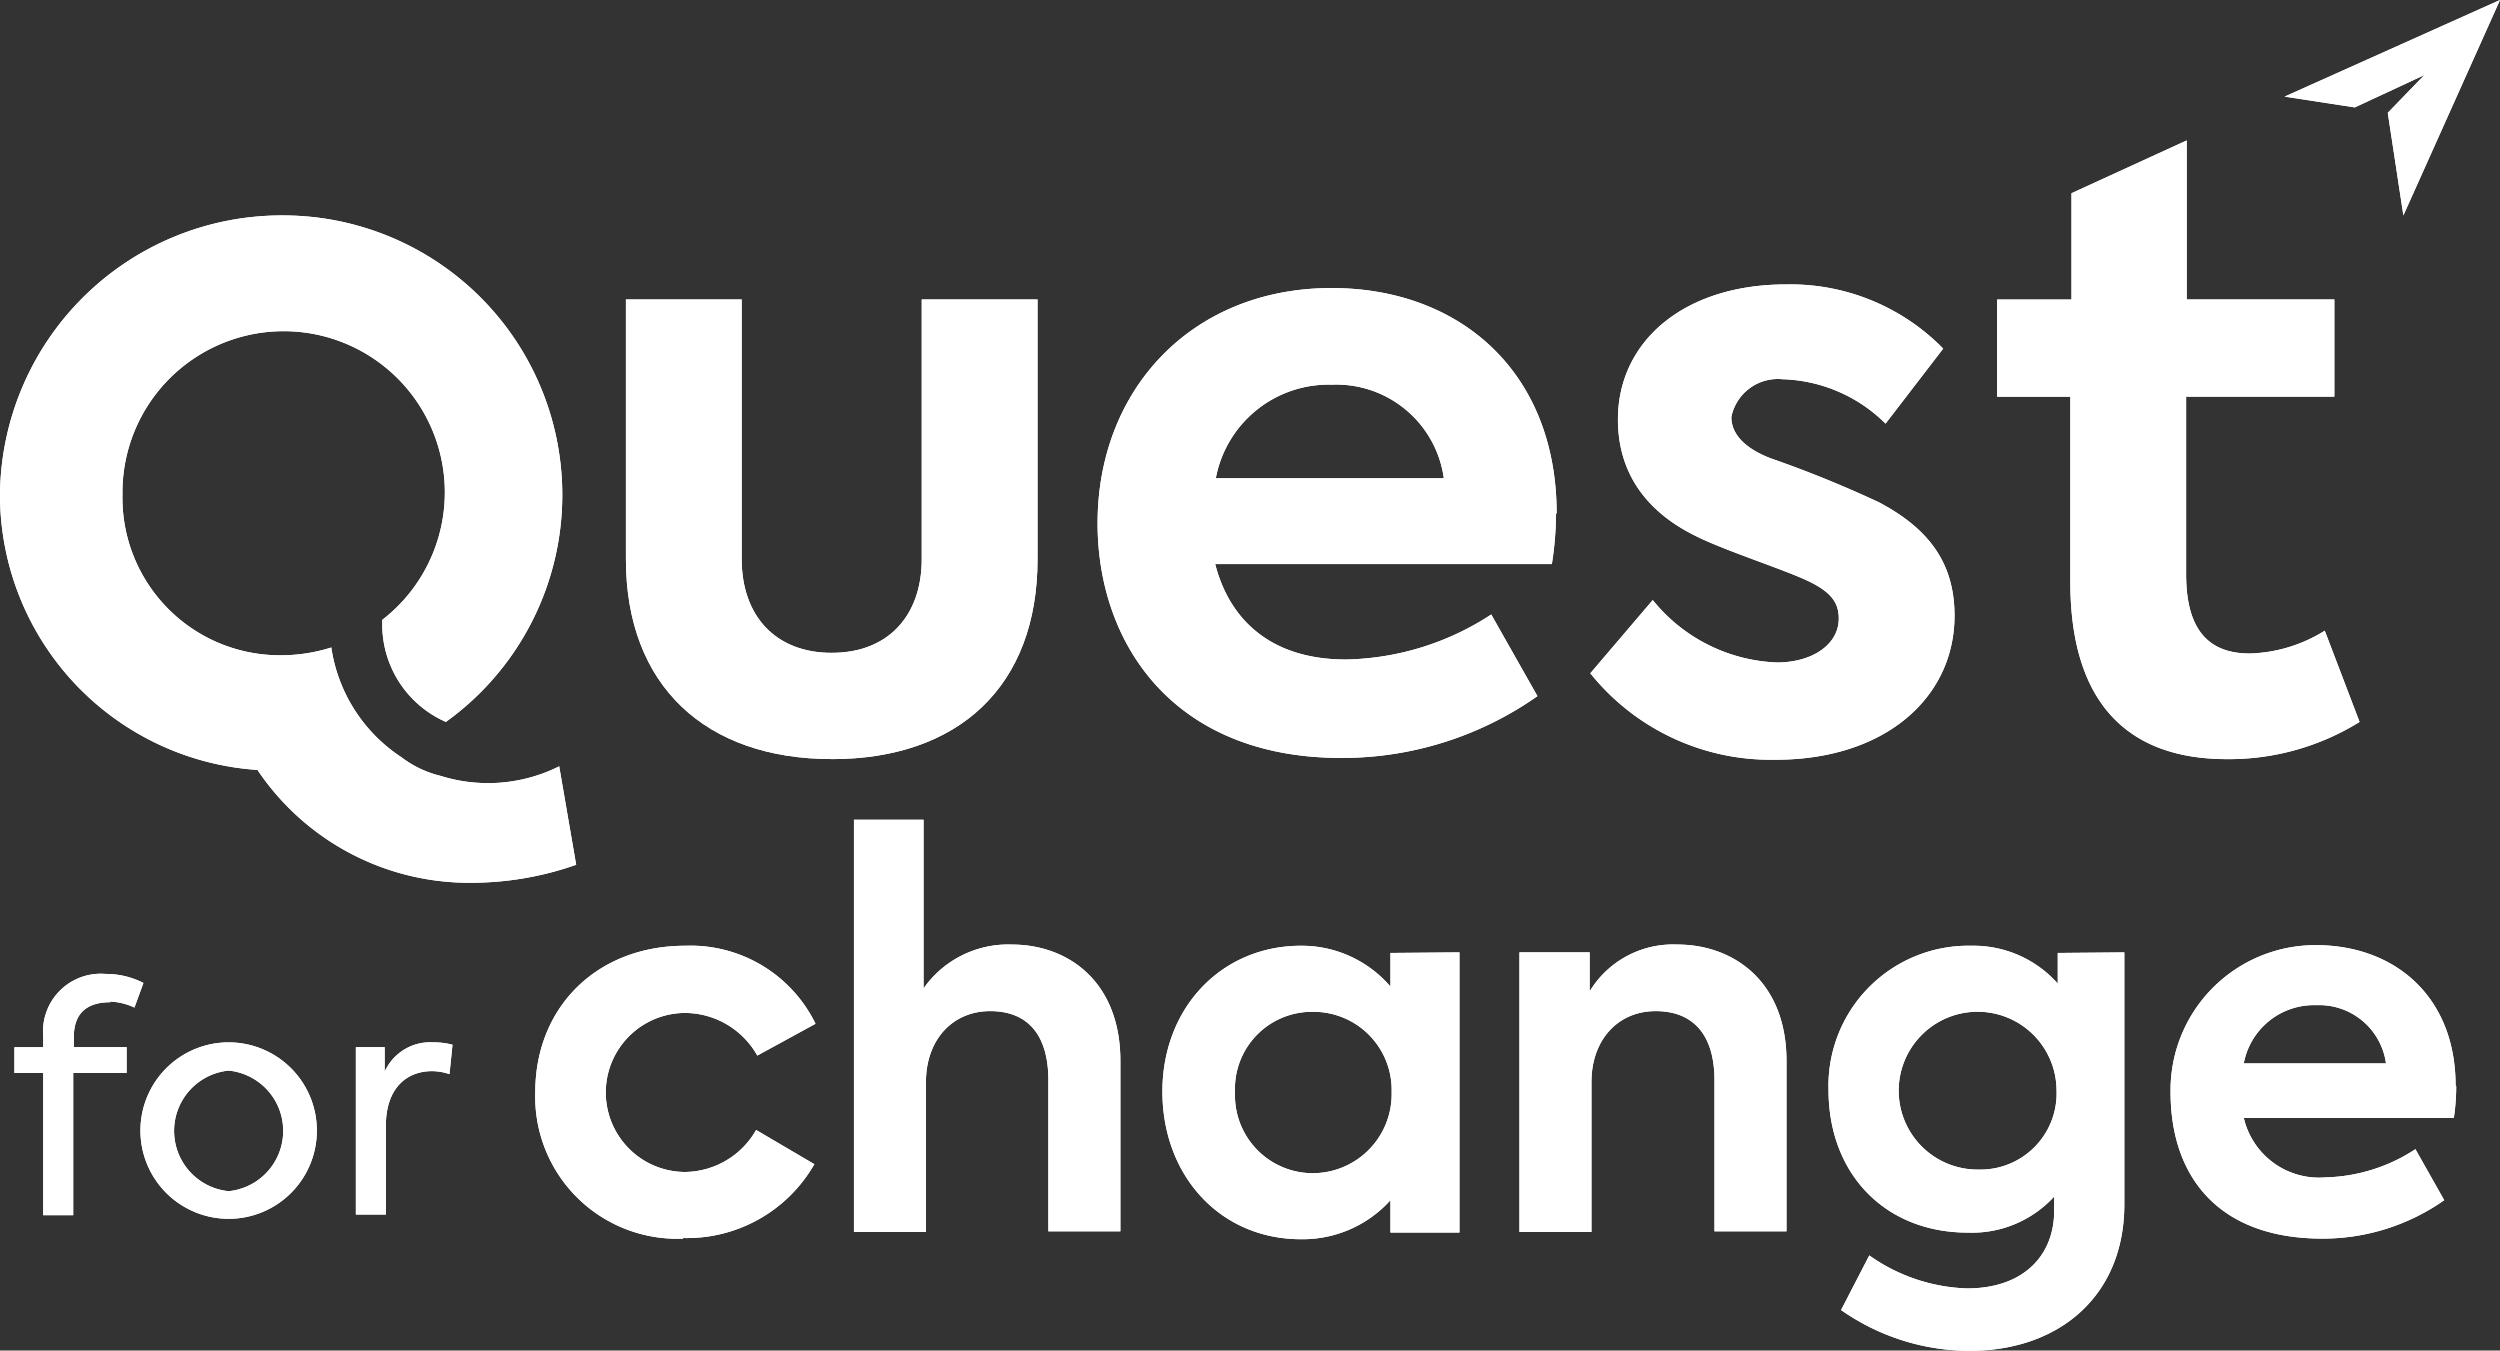
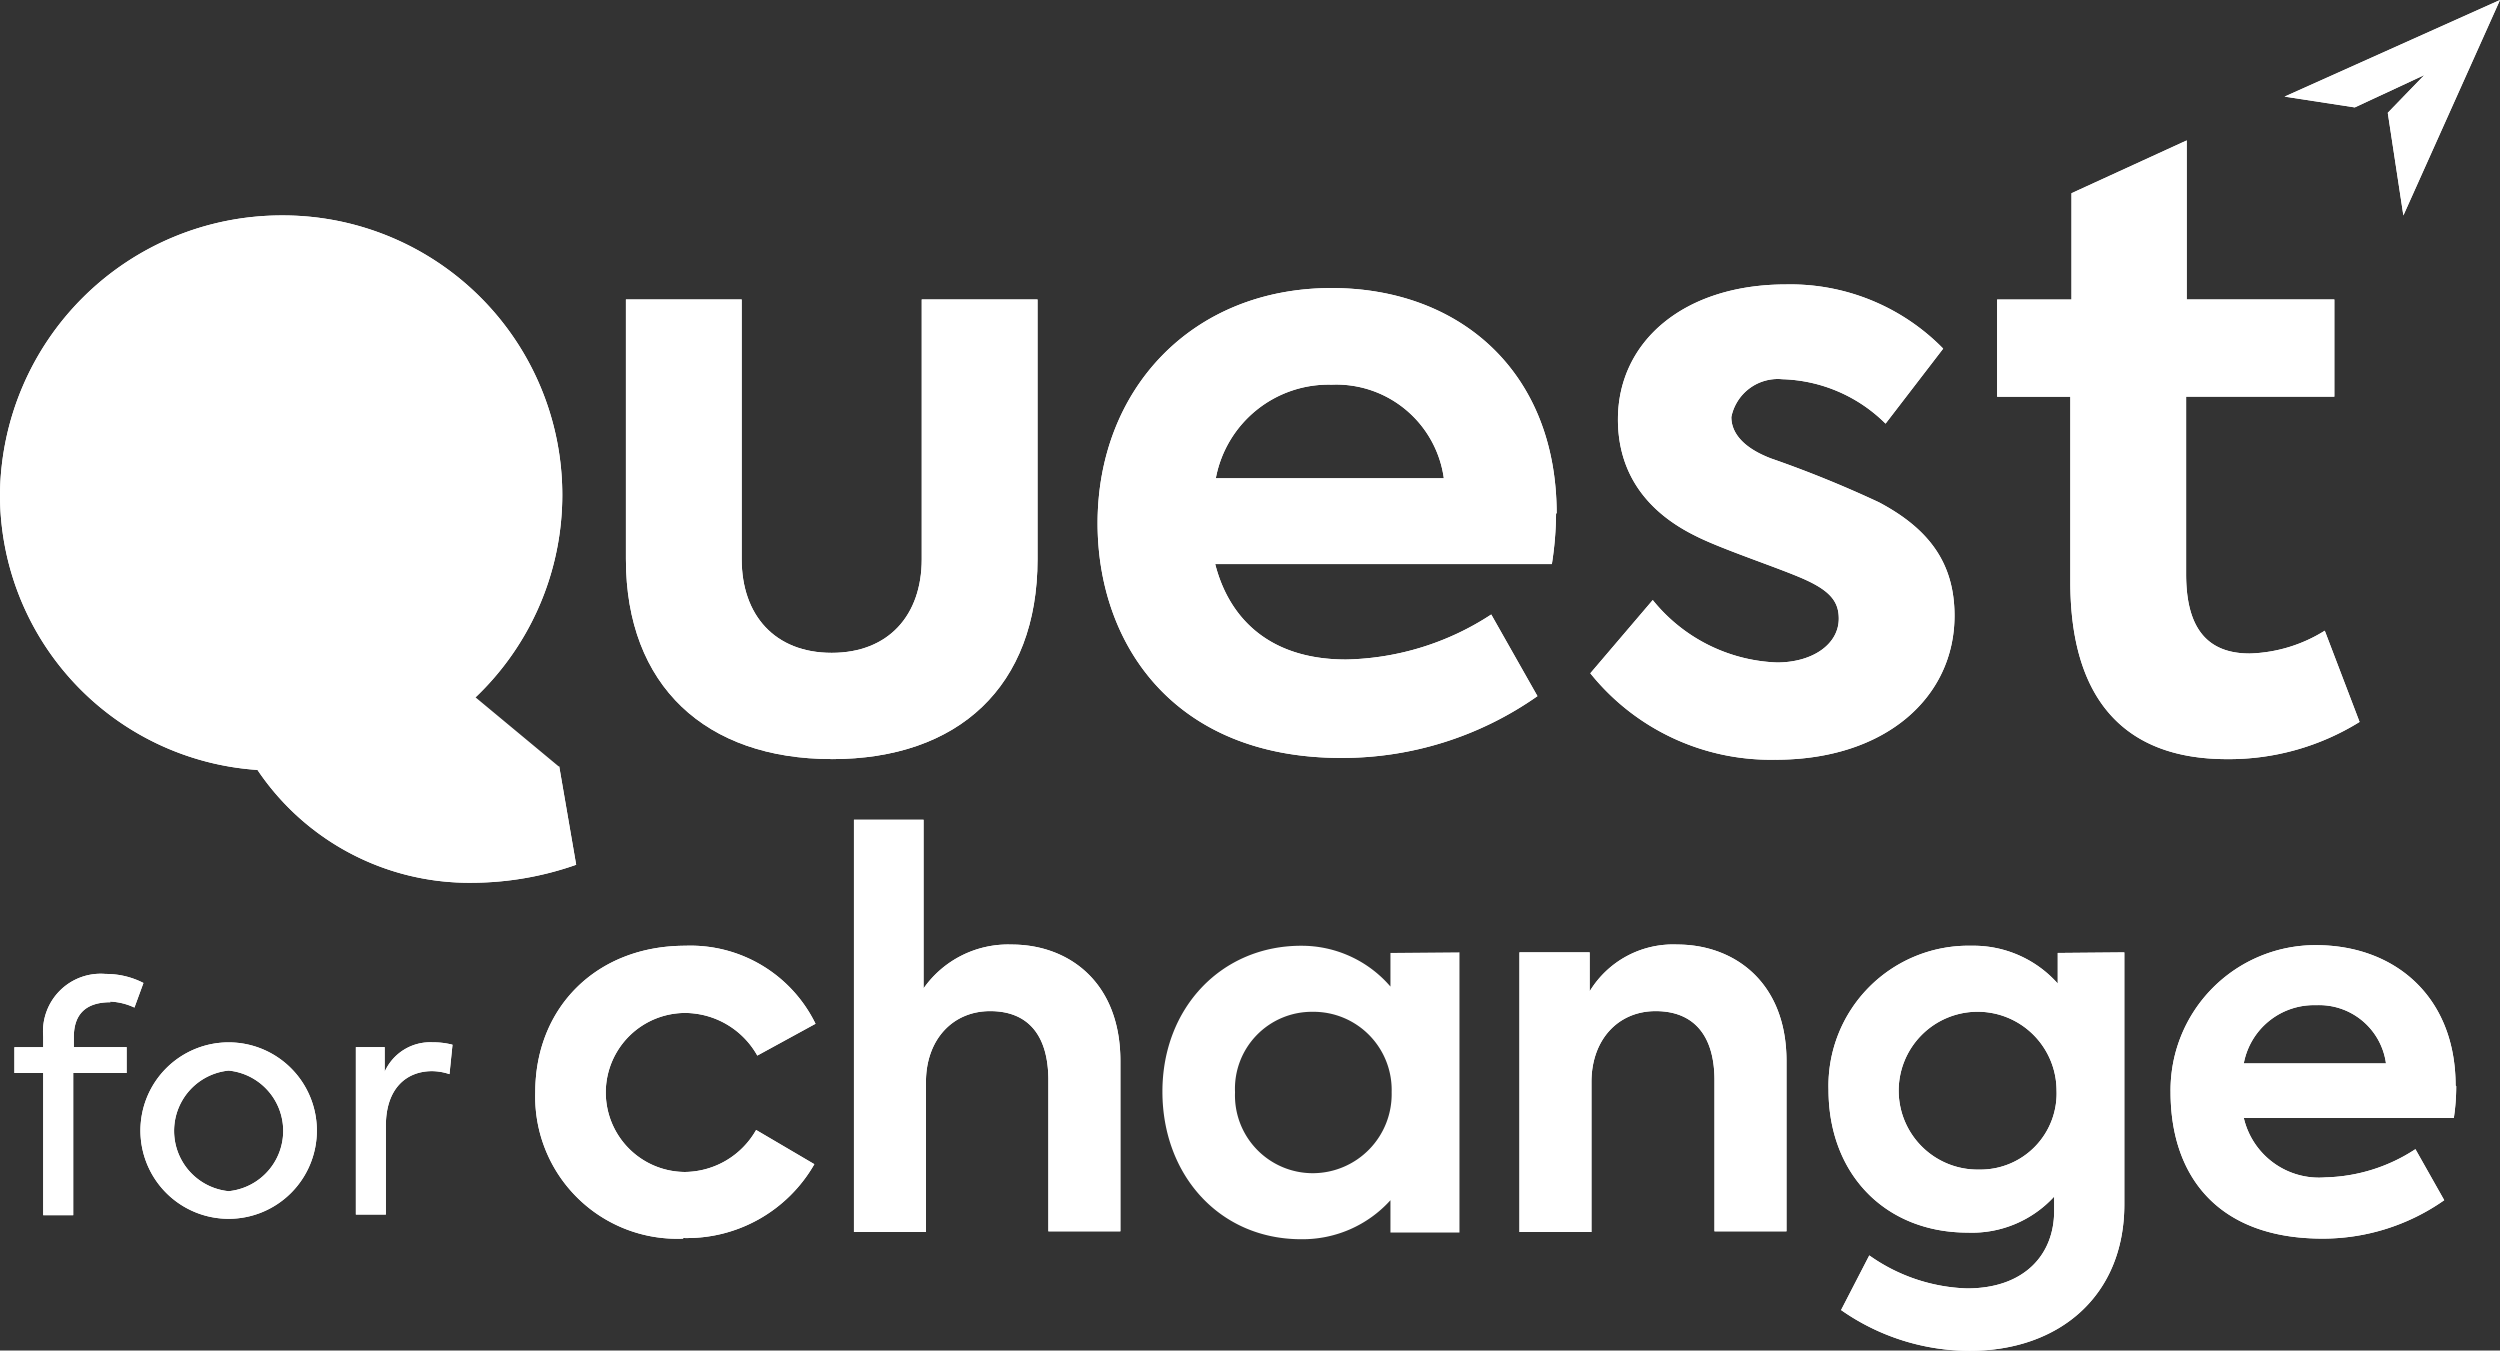
<svg xmlns="http://www.w3.org/2000/svg" width="148.193" height="80.055" viewBox="0 0 148.193 80.055">
  <rect x="0" y="0" width="148.193" height="80.055" fill="#333333" stroke="none" />
  <defs>
    <clipPath id="clip-path">
      <rect id="Rectangle_3584" data-name="Rectangle 3584" width="148.193" height="80.055" fill="none" />
    </clipPath>
  </defs>
  <g id="Illustration_10" data-name="Illustration 10" transform="translate(74.097 40.027)">
    <g id="Groupe_5820" data-name="Groupe 5820" transform="translate(-74.096 -40.027)" clip-path="url(#clip-path)">
      <path id="Tracé_6280" data-name="Tracé 6280" d="M116.5,77.148c7.506,0,12.2-4.3,12.2-11.845V49.9h-6.865V65.3c0,3.308-1.956,5.549-5.336,5.549s-5.336-2.241-5.336-5.549V49.9H104.3V65.3c0,7.506,4.731,11.845,12.2,11.845" transform="translate(-67.198 -32.15)" fill="#fff" />
      <path id="Tracé_6281" data-name="Tracé 6281" d="M196.773,53.727a6.436,6.436,0,0,1,6.652,5.549H189.908a6.8,6.8,0,0,1,6.865-5.549m13.34,7.648c0-8.431-5.763-13.375-13.34-13.375-8.288,0-13.873,6.012-13.873,13.944,0,7.114,4.482,13.909,14.442,13.909a20.134,20.134,0,0,0,11.632-3.664l-2.739-4.838a16.256,16.256,0,0,1-8.608,2.668c-4.553,0-6.937-2.454-7.755-5.656h19.956a19.911,19.911,0,0,0,.249-3.024" transform="translate(-117.839 -30.925)" fill="#fff" />
      <path id="Tracé_6282" data-name="Tracé 6282" d="M275.992,75.573c6.51,0,10.6-3.7,10.6-8.537,0-3.13-1.529-5.158-4.482-6.723a67.485,67.485,0,0,0-6.4-2.6c-1.672-.64-2.348-1.53-2.348-2.454a2.811,2.811,0,0,1,3.024-2.241,9.035,9.035,0,0,1,6.118,2.632l3.415-4.446A12.673,12.673,0,0,0,276.6,47.4c-6.047,0-9.96,3.379-9.96,8,0,3.059,1.565,5.407,4.589,6.9,1.6.818,5.122,1.956,6.581,2.632s1.921,1.316,1.921,2.277c0,1.53-1.565,2.6-3.664,2.6a9.928,9.928,0,0,1-7.363-3.7l-3.7,4.34a13.7,13.7,0,0,0,10.992,5.122" transform="translate(-170.734 -30.539)" fill="#fff" />
      <path id="Tracé_6283" data-name="Tracé 6283" d="M352.222,52.462a8.84,8.84,0,0,1-4.447,1.352c-2.6,0-3.771-1.6-3.771-4.7V38.589h8.786V32.827h-8.751V23.4l-6.83,3.13v6.3H332.8v5.763h4.34V49.581c0,6.9,3.166,10.494,9.284,10.494a14.685,14.685,0,0,0,7.861-2.205Z" transform="translate(-214.417 -15.076)" fill="#fff" />
      <path id="Tracé_6284" data-name="Tracé 6284" d="M97.951,174.924a8.7,8.7,0,0,0,7.79-4.375l-3.451-2.028a4.909,4.909,0,0,1-4.233,2.49,4.713,4.713,0,1,1,.071-9.427,4.944,4.944,0,0,1,4.233,2.526l3.45-1.885a8.244,8.244,0,0,0-7.719-4.624c-5.265,0-8.893,3.664-8.893,8.68a8.417,8.417,0,0,0,8.786,8.68" transform="translate(-57.47 -101.539)" fill="#fff" />
      <path id="Tracé_6285" data-name="Tracé 6285" d="M142.3,161.038h4.269v-8.893c0-2.49,1.565-4.2,3.806-4.2s3.45,1.423,3.45,4.091V161h4.269V150.9c0-4.7-3.095-6.9-6.439-6.9a6.123,6.123,0,0,0-5.229,2.6v-10H142.3Z" transform="translate(-91.681 -88.009)" fill="#fff" />
      <path id="Tracé_6286" data-name="Tracé 6286" d="M202.629,171.082a4.612,4.612,0,0,1-4.624-4.8,4.561,4.561,0,0,1,4.624-4.767,4.632,4.632,0,0,1,4.66,4.767,4.684,4.684,0,0,1-4.66,4.8m4.589-13.055v1.992a6.937,6.937,0,0,0-5.3-2.419c-4.7,0-8.217,3.664-8.217,8.644s3.415,8.751,8.217,8.751a7.008,7.008,0,0,0,5.3-2.312V174.6h4.091V157.991Z" transform="translate(-124.797 -101.538)" fill="#fff" />
      <path id="Tracé_6287" data-name="Tracé 6287" d="M253.2,174.439h4.269v-8.893c0-2.49,1.565-4.2,3.806-4.2s3.486,1.423,3.486,4.091V174.4h4.269V164.3c0-4.7-3.13-6.9-6.474-6.9a5.78,5.78,0,0,0-5.194,2.775v-2.312H253.2Z" transform="translate(-163.132 -101.41)" fill="#fff" />
      <path id="Tracé_6288" data-name="Tracé 6288" d="M313.629,170.866a4.679,4.679,0,1,1,4.589-4.7,4.516,4.516,0,0,1-4.589,4.7m4.66-12.841v1.814a6.688,6.688,0,0,0-5.122-2.241,8.3,8.3,0,0,0-8.466,8.537c0,5.016,3.379,8.466,8.253,8.466a6.607,6.607,0,0,0,5.122-2.134v.854c0,2.6-1.779,4.589-5.158,4.589a10.568,10.568,0,0,1-5.8-1.956l-1.672,3.237a13.3,13.3,0,0,0,7.613,2.419c5.336,0,9.177-3.273,9.177-8.68v-14.94Z" transform="translate(-196.312 -101.536)" fill="#fff" />
      <path id="Tracé_6289" data-name="Tracé 6289" d="M370.344,161.057a4,4,0,0,1,4.126,3.451H366.04a4.232,4.232,0,0,1,4.269-3.451m8.288,4.767c0-5.265-3.593-8.324-8.288-8.324a8.594,8.594,0,0,0-8.608,8.715c0,4.98,2.81,8.68,9,8.68a12.522,12.522,0,0,0,7.221-2.277l-1.707-3.024a10.138,10.138,0,0,1-5.336,1.672,4.577,4.577,0,0,1-4.838-3.522h12.45a12.484,12.484,0,0,0,.142-1.885" transform="translate(-233.036 -101.474)" fill="#fff" />
      <path id="Tracé_6290" data-name="Tracé 6290" d="M8.056,163.936a3.734,3.734,0,0,1,1.458.356l.534-1.458a4.838,4.838,0,0,0-2.241-.534,3.419,3.419,0,0,0-3.7,3.7v.64H2.4v1.53H4.107V176.6H5.886v-8.431H9.052v-1.53H5.922v-.6c0-1.352.711-2.063,2.17-2.063" transform="translate(-1.546 -104.566)" fill="#fff" />
      <path id="Tracé_6291" data-name="Tracé 6291" d="M28.629,182.522a3.593,3.593,0,0,1,0-7.15,3.593,3.593,0,0,1,0,7.15m0,1.636a5.229,5.229,0,1,0-5.229-5.229,5.229,5.229,0,0,0,5.229,5.229" transform="translate(-15.076 -111.911)" fill="#fff" />
      <path id="Tracé_6292" data-name="Tracé 6292" d="M59.3,183.9h1.779v-5.265c0-2.241,1.245-3.237,2.739-3.237a3.379,3.379,0,0,1,1.032.178l.178-1.743a4.482,4.482,0,0,0-1.174-.142,2.952,2.952,0,0,0-2.846,1.743v-1.458H59.3Z" transform="translate(-38.206 -111.904)" fill="#fff" />
      <path id="Tracé_6293" data-name="Tracé 6293" d="M33.153,68.591h0l1,5.8a18.782,18.782,0,0,1-6.19,1.067,15.123,15.123,0,0,1-12.7-6.688A16.353,16.353,0,0,1,0,52.37,16.7,16.7,0,0,1,16.648,35.9,16.568,16.568,0,0,1,26.43,65.923a6.3,6.3,0,0,1-3.771-5.763v-.285a9.555,9.555,0,1,0-15.4-7.435,9.333,9.333,0,0,0,9.427,9.533,9.818,9.818,0,0,0,2.952-.462,9.427,9.427,0,0,0,4.162,6.51,6.261,6.261,0,0,0,2.312,1.1,9.426,9.426,0,0,0,7.043-.569" transform="translate(0 -23.13)" fill="#fff" />
      <path id="Tracé_6294" data-name="Tracé 6294" d="M384.862,6.367l-4.162-.64L393.47,0l-5.727,12.77-.925-6.083,2.17-2.241Z" transform="translate(-245.278)" fill="#fff" fill-rule="evenodd" />
    </g>
    <g id="Groupe_5832" data-name="Groupe 5832" transform="translate(-74.097 -40.027)" clip-path="url(#clip-path)">
      <path id="Tracé_6298" data-name="Tracé 6298" d="M116.5,77.148c7.506,0,12.2-4.3,12.2-11.845V49.9h-6.865V65.3c0,3.308-1.956,5.549-5.336,5.549s-5.336-2.241-5.336-5.549V49.9H104.3V65.3c0,7.506,4.731,11.845,12.2,11.845" transform="translate(-67.198 -32.15)" fill="#fff" />
      <path id="Tracé_6299" data-name="Tracé 6299" d="M196.773,53.727a6.436,6.436,0,0,1,6.652,5.549H189.908a6.8,6.8,0,0,1,6.865-5.549m13.34,7.648c0-8.431-5.763-13.375-13.34-13.375-8.288,0-13.873,6.012-13.873,13.944,0,7.114,4.482,13.909,14.442,13.909a20.134,20.134,0,0,0,11.632-3.664l-2.739-4.838a16.256,16.256,0,0,1-8.608,2.668c-4.553,0-6.937-2.454-7.755-5.656h19.956a19.911,19.911,0,0,0,.249-3.024" transform="translate(-117.839 -30.925)" fill="#fff" />
      <path id="Tracé_6300" data-name="Tracé 6300" d="M275.992,75.573c6.51,0,10.6-3.7,10.6-8.537,0-3.13-1.529-5.158-4.482-6.723a67.485,67.485,0,0,0-6.4-2.6c-1.672-.64-2.348-1.53-2.348-2.454a2.811,2.811,0,0,1,3.024-2.241,9.035,9.035,0,0,1,6.118,2.632l3.415-4.446A12.673,12.673,0,0,0,276.6,47.4c-6.047,0-9.96,3.379-9.96,8,0,3.059,1.565,5.407,4.589,6.9,1.6.818,5.122,1.956,6.581,2.632s1.921,1.316,1.921,2.277c0,1.53-1.565,2.6-3.664,2.6a9.928,9.928,0,0,1-7.363-3.7l-3.7,4.34a13.7,13.7,0,0,0,10.992,5.122" transform="translate(-170.734 -30.539)" fill="#fff" />
      <path id="Tracé_6301" data-name="Tracé 6301" d="M352.222,52.462a8.84,8.84,0,0,1-4.447,1.352c-2.6,0-3.771-1.6-3.771-4.7V38.589h8.786V32.827h-8.751V23.4l-6.83,3.13v6.3H332.8v5.763h4.34V49.581c0,6.9,3.166,10.494,9.284,10.494a14.685,14.685,0,0,0,7.861-2.205Z" transform="translate(-214.417 -15.076)" fill="#fff" />
      <path id="Tracé_6302" data-name="Tracé 6302" d="M97.951,174.924a8.7,8.7,0,0,0,7.79-4.375l-3.451-2.028a4.909,4.909,0,0,1-4.233,2.49,4.713,4.713,0,1,1,.071-9.427,4.944,4.944,0,0,1,4.233,2.526l3.45-1.885a8.244,8.244,0,0,0-7.719-4.624c-5.265,0-8.893,3.664-8.893,8.68a8.417,8.417,0,0,0,8.786,8.68" transform="translate(-57.47 -101.539)" fill="#fff" />
      <path id="Tracé_6303" data-name="Tracé 6303" d="M142.3,161.038h4.269v-8.893c0-2.49,1.565-4.2,3.806-4.2s3.45,1.423,3.45,4.091V161h4.269V150.9c0-4.7-3.095-6.9-6.439-6.9a6.123,6.123,0,0,0-5.229,2.6v-10H142.3Z" transform="translate(-91.681 -88.009)" fill="#fff" />
-       <path id="Tracé_6304" data-name="Tracé 6304" d="M202.629,171.082a4.612,4.612,0,0,1-4.624-4.8,4.561,4.561,0,0,1,4.624-4.767,4.632,4.632,0,0,1,4.66,4.767,4.684,4.684,0,0,1-4.66,4.8m4.589-13.055v1.992a6.937,6.937,0,0,0-5.3-2.419c-4.7,0-8.217,3.664-8.217,8.644s3.415,8.751,8.217,8.751a7.008,7.008,0,0,0,5.3-2.312V174.6h4.091V157.991Z" transform="translate(-124.797 -101.538)" fill="#fff" />
      <path id="Tracé_6305" data-name="Tracé 6305" d="M253.2,174.439h4.269v-8.893c0-2.49,1.565-4.2,3.806-4.2s3.486,1.423,3.486,4.091V174.4h4.269V164.3c0-4.7-3.13-6.9-6.474-6.9a5.78,5.78,0,0,0-5.194,2.775v-2.312H253.2Z" transform="translate(-163.132 -101.41)" fill="#fff" />
      <path id="Tracé_6306" data-name="Tracé 6306" d="M313.629,170.866a4.679,4.679,0,1,1,4.589-4.7,4.516,4.516,0,0,1-4.589,4.7m4.66-12.841v1.814a6.688,6.688,0,0,0-5.122-2.241,8.3,8.3,0,0,0-8.466,8.537c0,5.016,3.379,8.466,8.253,8.466a6.607,6.607,0,0,0,5.122-2.134v.854c0,2.6-1.779,4.589-5.158,4.589a10.568,10.568,0,0,1-5.8-1.956l-1.672,3.237a13.3,13.3,0,0,0,7.613,2.419c5.336,0,9.177-3.273,9.177-8.68v-14.94Z" transform="translate(-196.312 -101.536)" fill="#fff" />
      <path id="Tracé_6307" data-name="Tracé 6307" d="M370.344,161.057a4,4,0,0,1,4.126,3.451H366.04a4.232,4.232,0,0,1,4.269-3.451m8.288,4.767c0-5.265-3.593-8.324-8.288-8.324a8.594,8.594,0,0,0-8.608,8.715c0,4.98,2.81,8.68,9,8.68a12.522,12.522,0,0,0,7.221-2.277l-1.707-3.024a10.138,10.138,0,0,1-5.336,1.672,4.577,4.577,0,0,1-4.838-3.522h12.45a12.484,12.484,0,0,0,.142-1.885" transform="translate(-233.036 -101.474)" fill="#fff" />
      <path id="Tracé_6308" data-name="Tracé 6308" d="M8.056,163.936a3.734,3.734,0,0,1,1.458.356l.534-1.458a4.838,4.838,0,0,0-2.241-.534,3.419,3.419,0,0,0-3.7,3.7v.64H2.4v1.53H4.107V176.6H5.886v-8.431H9.052v-1.53H5.922v-.6c0-1.352.711-2.063,2.17-2.063" transform="translate(-1.546 -104.566)" fill="#fff" />
      <path id="Tracé_6309" data-name="Tracé 6309" d="M28.629,182.522a3.593,3.593,0,0,1,0-7.15,3.593,3.593,0,0,1,0,7.15m0,1.636a5.229,5.229,0,1,0-5.229-5.229,5.229,5.229,0,0,0,5.229,5.229" transform="translate(-15.076 -111.911)" fill="#fff" />
      <path id="Tracé_6310" data-name="Tracé 6310" d="M59.3,183.9h1.779v-5.265c0-2.241,1.245-3.237,2.739-3.237a3.379,3.379,0,0,1,1.032.178l.178-1.743a4.482,4.482,0,0,0-1.174-.142,2.952,2.952,0,0,0-2.846,1.743v-1.458H59.3Z" transform="translate(-38.206 -111.904)" fill="#fff" />
-       <path id="Tracé_6311" data-name="Tracé 6311" d="M33.153,68.591h0l1,5.8a18.782,18.782,0,0,1-6.19,1.067,15.123,15.123,0,0,1-12.7-6.688A16.353,16.353,0,0,1,0,52.37,16.7,16.7,0,0,1,16.648,35.9,16.568,16.568,0,0,1,26.43,65.923a6.3,6.3,0,0,1-3.771-5.763v-.285a9.555,9.555,0,1,0-15.4-7.435,9.333,9.333,0,0,0,9.427,9.533,9.818,9.818,0,0,0,2.952-.462,9.427,9.427,0,0,0,4.162,6.51,6.261,6.261,0,0,0,2.312,1.1,9.426,9.426,0,0,0,7.043-.569" transform="translate(0 -23.13)" fill="#fff" />
+       <path id="Tracé_6311" data-name="Tracé 6311" d="M33.153,68.591h0l1,5.8a18.782,18.782,0,0,1-6.19,1.067,15.123,15.123,0,0,1-12.7-6.688A16.353,16.353,0,0,1,0,52.37,16.7,16.7,0,0,1,16.648,35.9,16.568,16.568,0,0,1,26.43,65.923a6.3,6.3,0,0,1-3.771-5.763v-.285" transform="translate(0 -23.13)" fill="#fff" />
      <path id="Tracé_6312" data-name="Tracé 6312" d="M384.862,6.367l-4.162-.64L393.47,0l-5.727,12.77-.925-6.083,2.17-2.241Z" transform="translate(-245.278)" fill="#fff" fill-rule="evenodd" />
    </g>
  </g>
</svg>